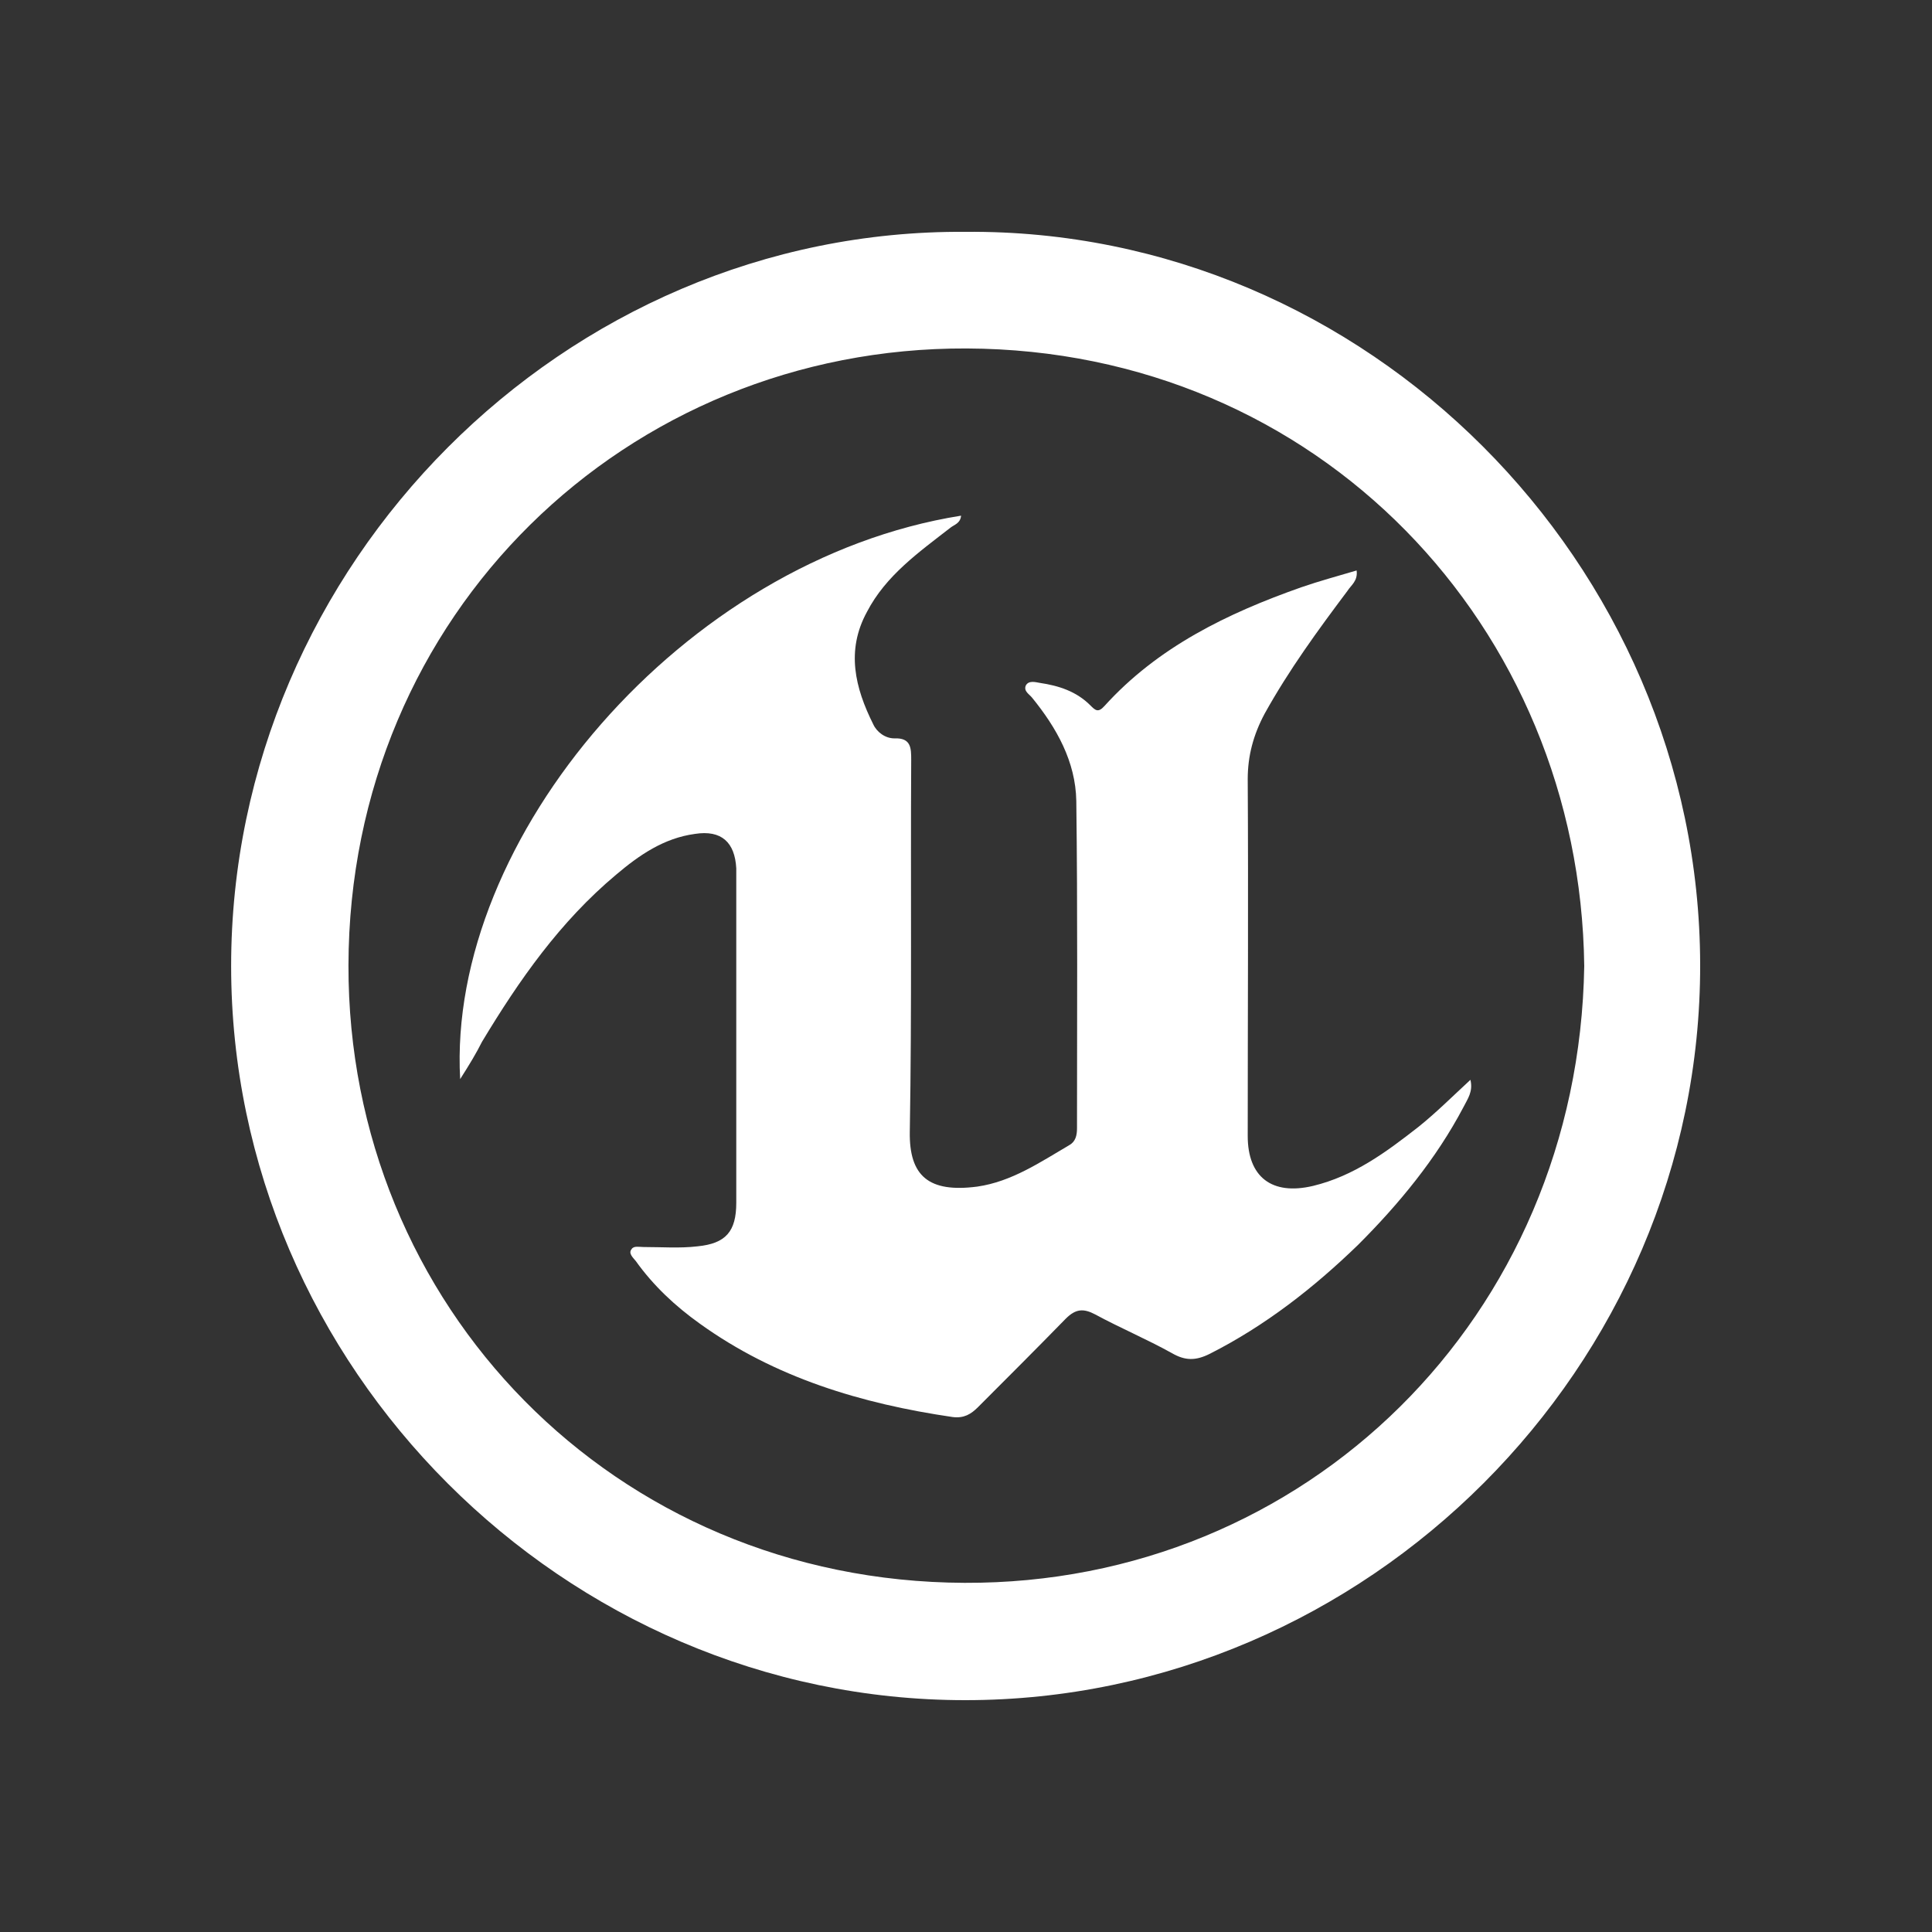
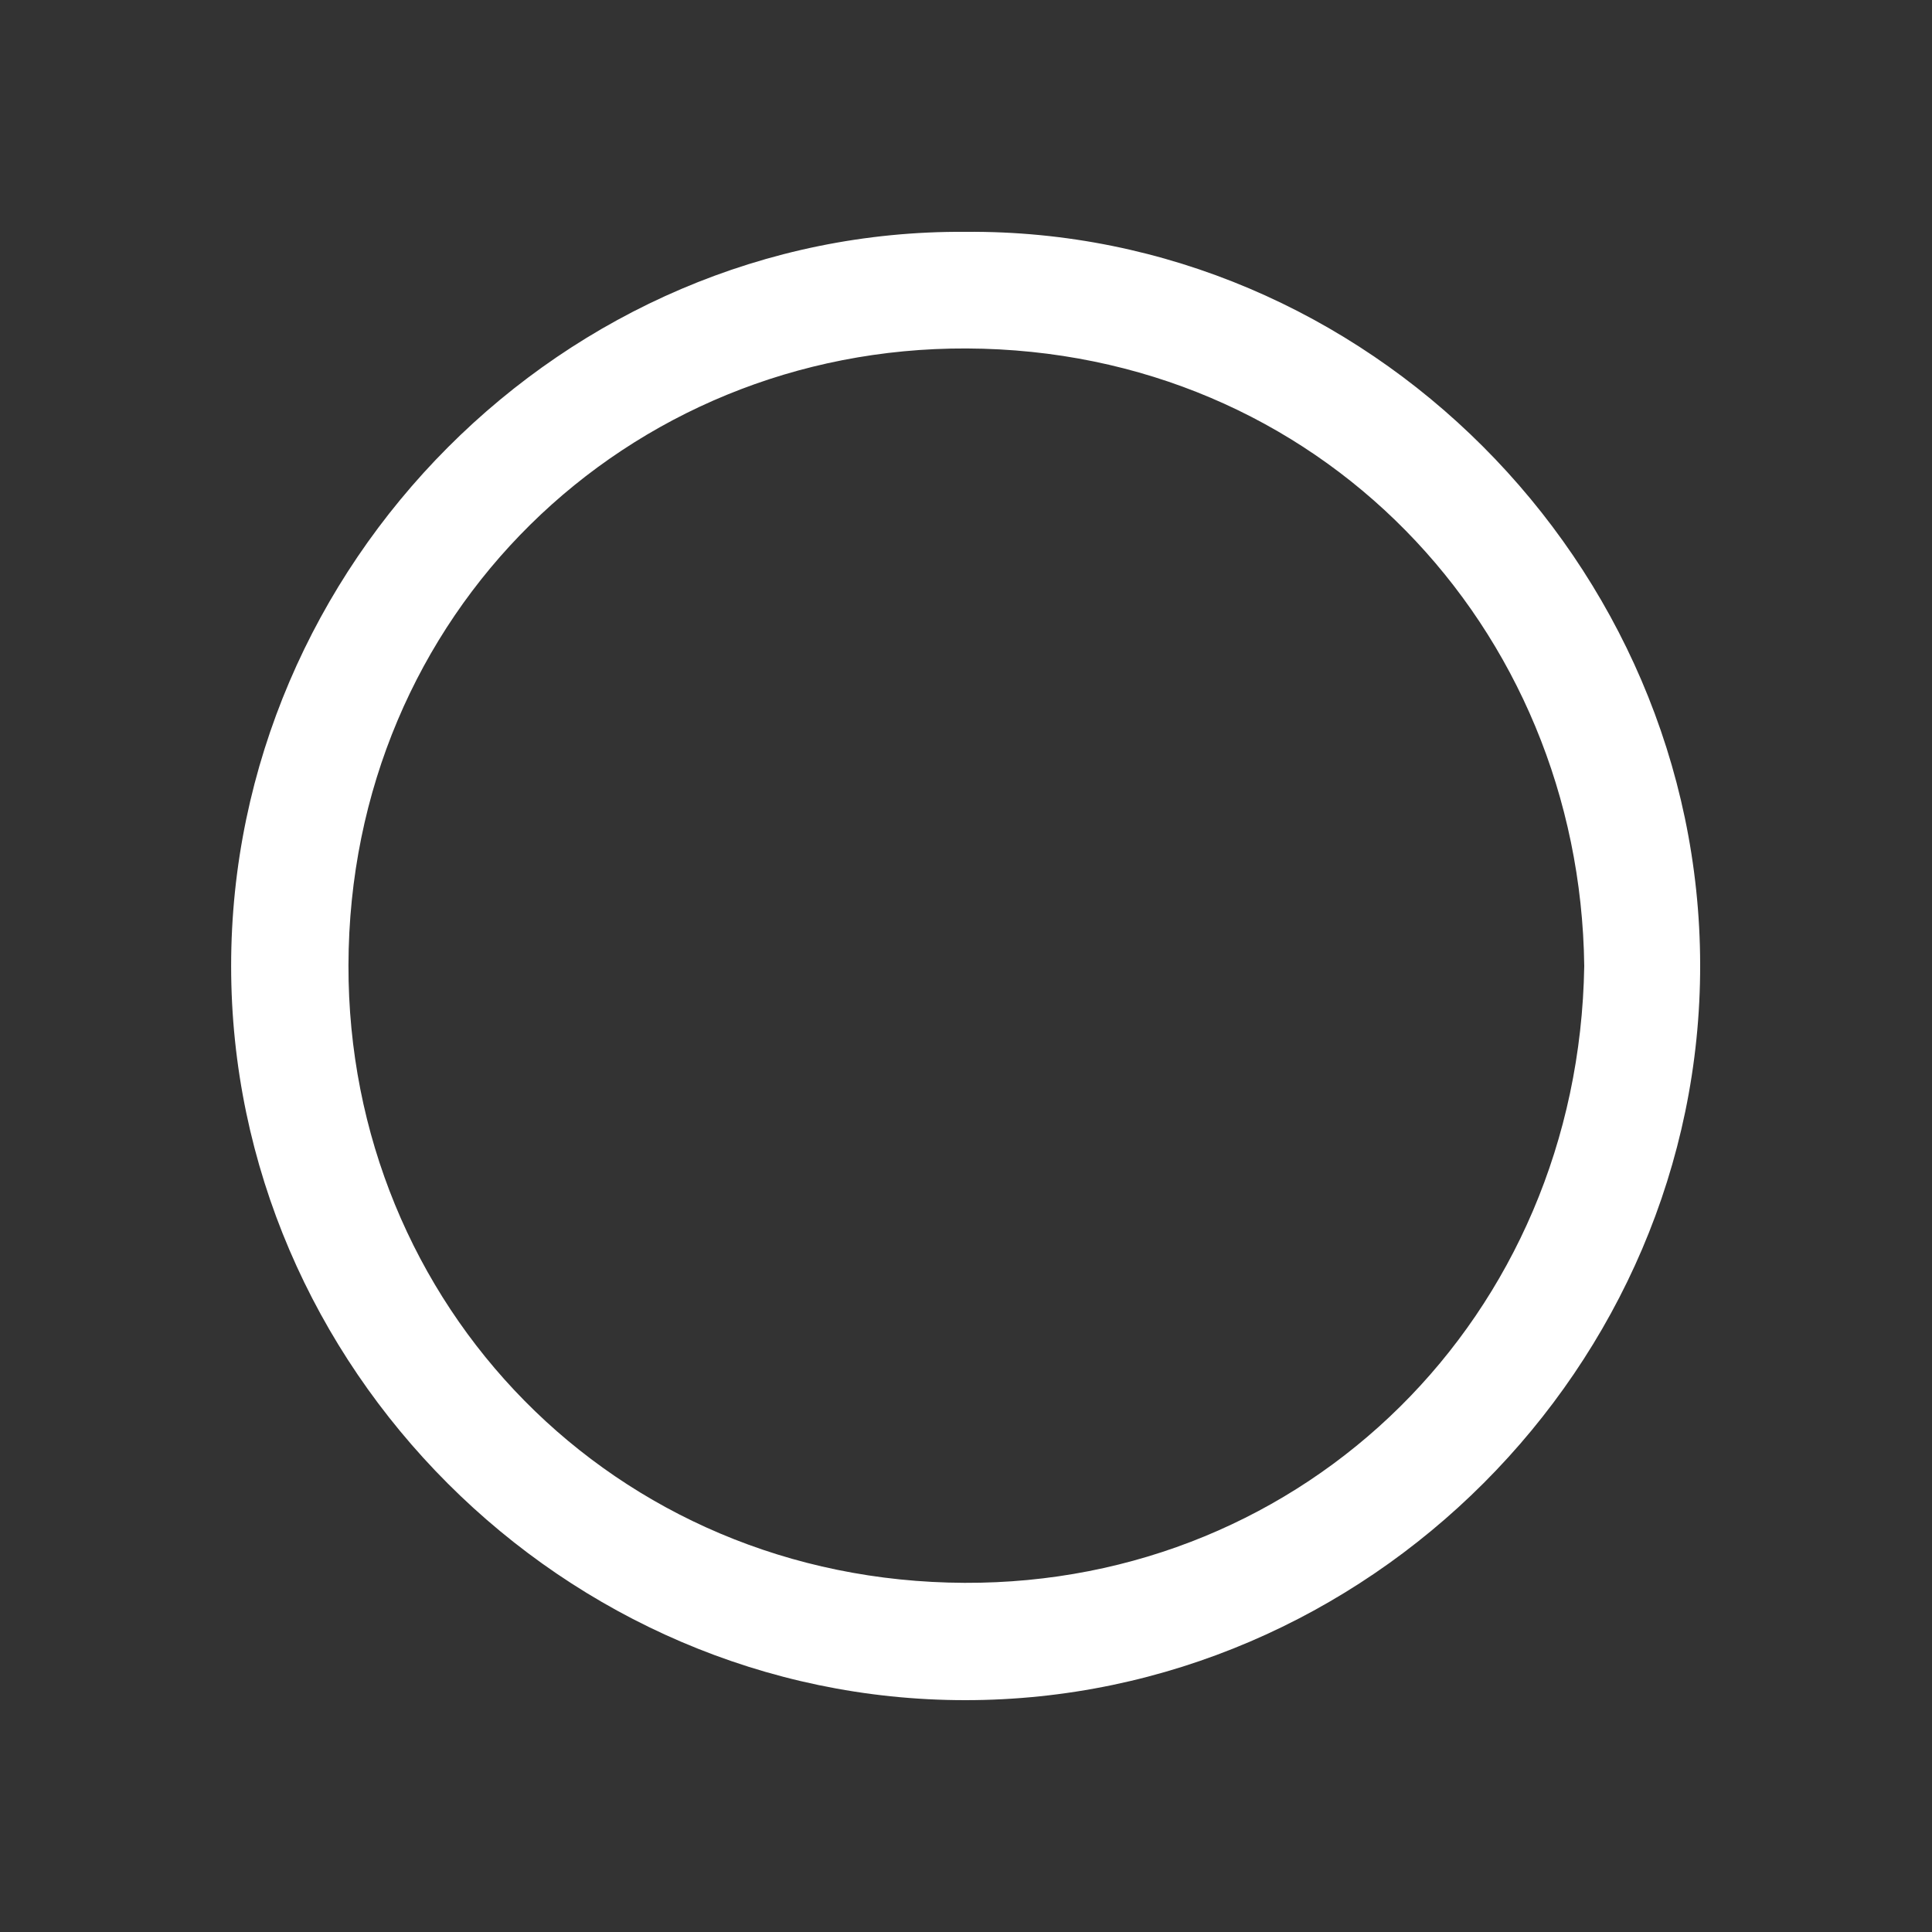
<svg xmlns="http://www.w3.org/2000/svg" version="1.1" id="Layer_1" x="0px" y="0px" viewBox="0 0 275 275" style="enable-background:new 0 0 275 275;" xml:space="preserve">
  <rect x="0" y="0" width="275" height="275" fill="#333333" stroke="none" />
  <style type="text/css">
	.st0{fill:none;}
	.st1{fill:#FFFFFF;}
</style>
  <title>unreal</title>
  <rect class="st0" width="275" height="275" />
  <path class="st0" d="M137.5,32.5L137.5,32.5c58,0,105,47,105,105v0c0,58-47,105-105,105h0c-58,0-105-47-105-105v0  C32.5,79.5,79.5,32.5,137.5,32.5z" />
  <g id="_x38_yqz9o_1_">
    <g>
      <path class="st1" d="M137.4,33c57.1-0.5,104.5,47.2,104.6,104.3c0.1,57.2-47.4,104.7-104.6,104.7c-57.1,0-104.5-47.4-104.5-104.5    C32.9,80.4,80.3,32.6,137.4,33z M225.5,137.5c-0.6-48.3-37.9-87.7-87.9-87.9c-48.4-0.2-87.9,37.8-88,87.8    c-0.1,48.3,37.7,87.7,87.7,87.9C185.8,225.5,224.7,187.5,225.5,137.5z" />
-       <path class="st1" d="M65.5,153.6c-1.9-34.2,31.7-73.9,71.3-80.2c-0.1,1.1-1,1.3-1.5,1.7c-4.5,3.5-9.2,6.8-11.9,12    c-3,5.5-1.7,10.8,0.9,16c0.5,1.1,1.7,2,3,2c2.4-0.1,2.4,1.4,2.4,3.1c-0.1,17.6,0.1,35.3-0.2,52.9c-0.1,6.3,2.7,8.7,9.6,7.8    c4.9-0.7,9-3.5,13.1-5.9c0.9-0.5,1.1-1.4,1.1-2.4c0-15.6,0.1-31-0.1-46.6c-0.1-5.6-2.8-10.4-6.3-14.7c-0.4-0.5-1.2-0.9-0.9-1.7    c0.4-0.8,1.4-0.5,2-0.4c2.7,0.4,5.2,1.2,7.2,3.2c0.7,0.7,1.1,1.1,2,0.1c7.6-8.4,17.5-13.2,28-16.9c2.6-0.9,5.2-1.6,7.9-2.4    c0.2,1.5-0.8,2.1-1.3,2.9c-4.2,5.6-8.3,11.2-11.8,17.5c-1.6,3-2.4,6-2.4,9.3c0.1,16.9,0,33.9,0,50.8c0,5.8,3.4,8.5,9.3,7.1    c5.8-1.4,10.4-4.8,15-8.4c2.5-2,4.8-4.3,7.4-6.7c0.4,1.7-0.4,2.7-1,3.9c-3.9,7.4-9.2,13.8-15,19.6c-6.3,6.1-13.2,11.5-21.1,15.5    c-2,1-3.5,1-5.4-0.1c-3.6-2-7.4-3.6-10.9-5.5c-1.7-0.9-2.8-0.8-4.2,0.6c-4.1,4.2-8.3,8.4-12.5,12.6c-1,1-2,1.6-3.6,1.4    c-13-1.9-25.3-5.6-36-13.3c-3.5-2.5-6.6-5.4-9.1-8.9c-0.4-0.5-1.1-1.1-0.6-1.7c0.3-0.5,1.1-0.3,1.7-0.3c2.6,0,5.2,0.2,7.7-0.1    c4-0.4,5.5-2.1,5.5-6.2c0-15.2,0-30.4,0-45.6c0-0.7,0-1.4,0-2c-0.2-3.7-2.1-5.5-5.9-4.9c-4.4,0.6-7.9,3-11.2,5.8    c-8,6.7-13.8,15-19.1,23.8C67.8,149.9,66.9,151.4,65.5,153.6z" />
    </g>
  </g>
</svg>